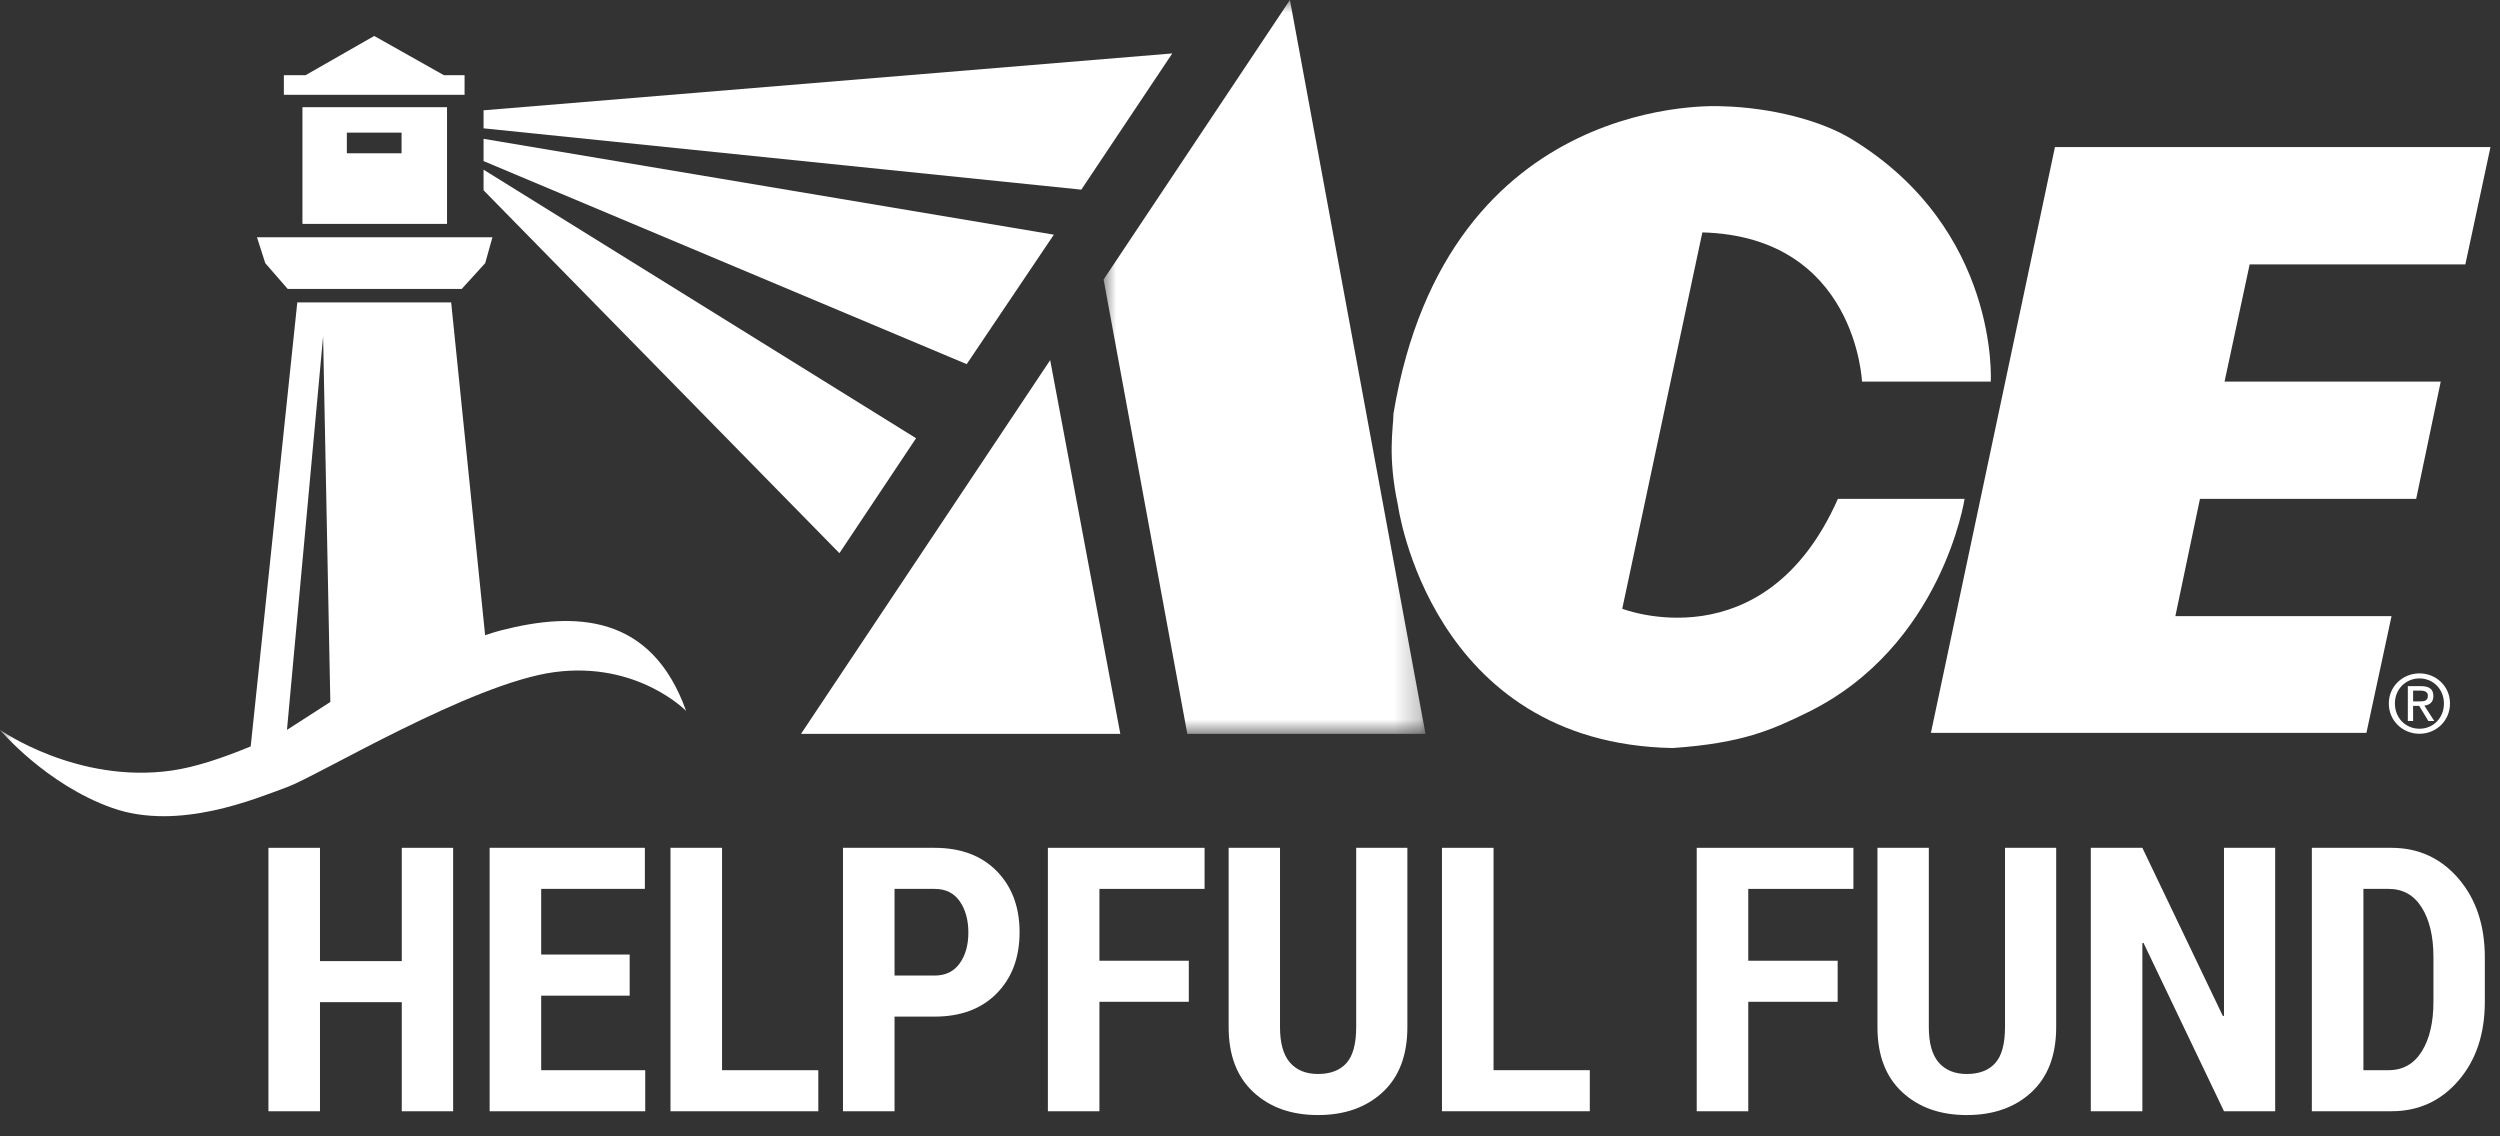
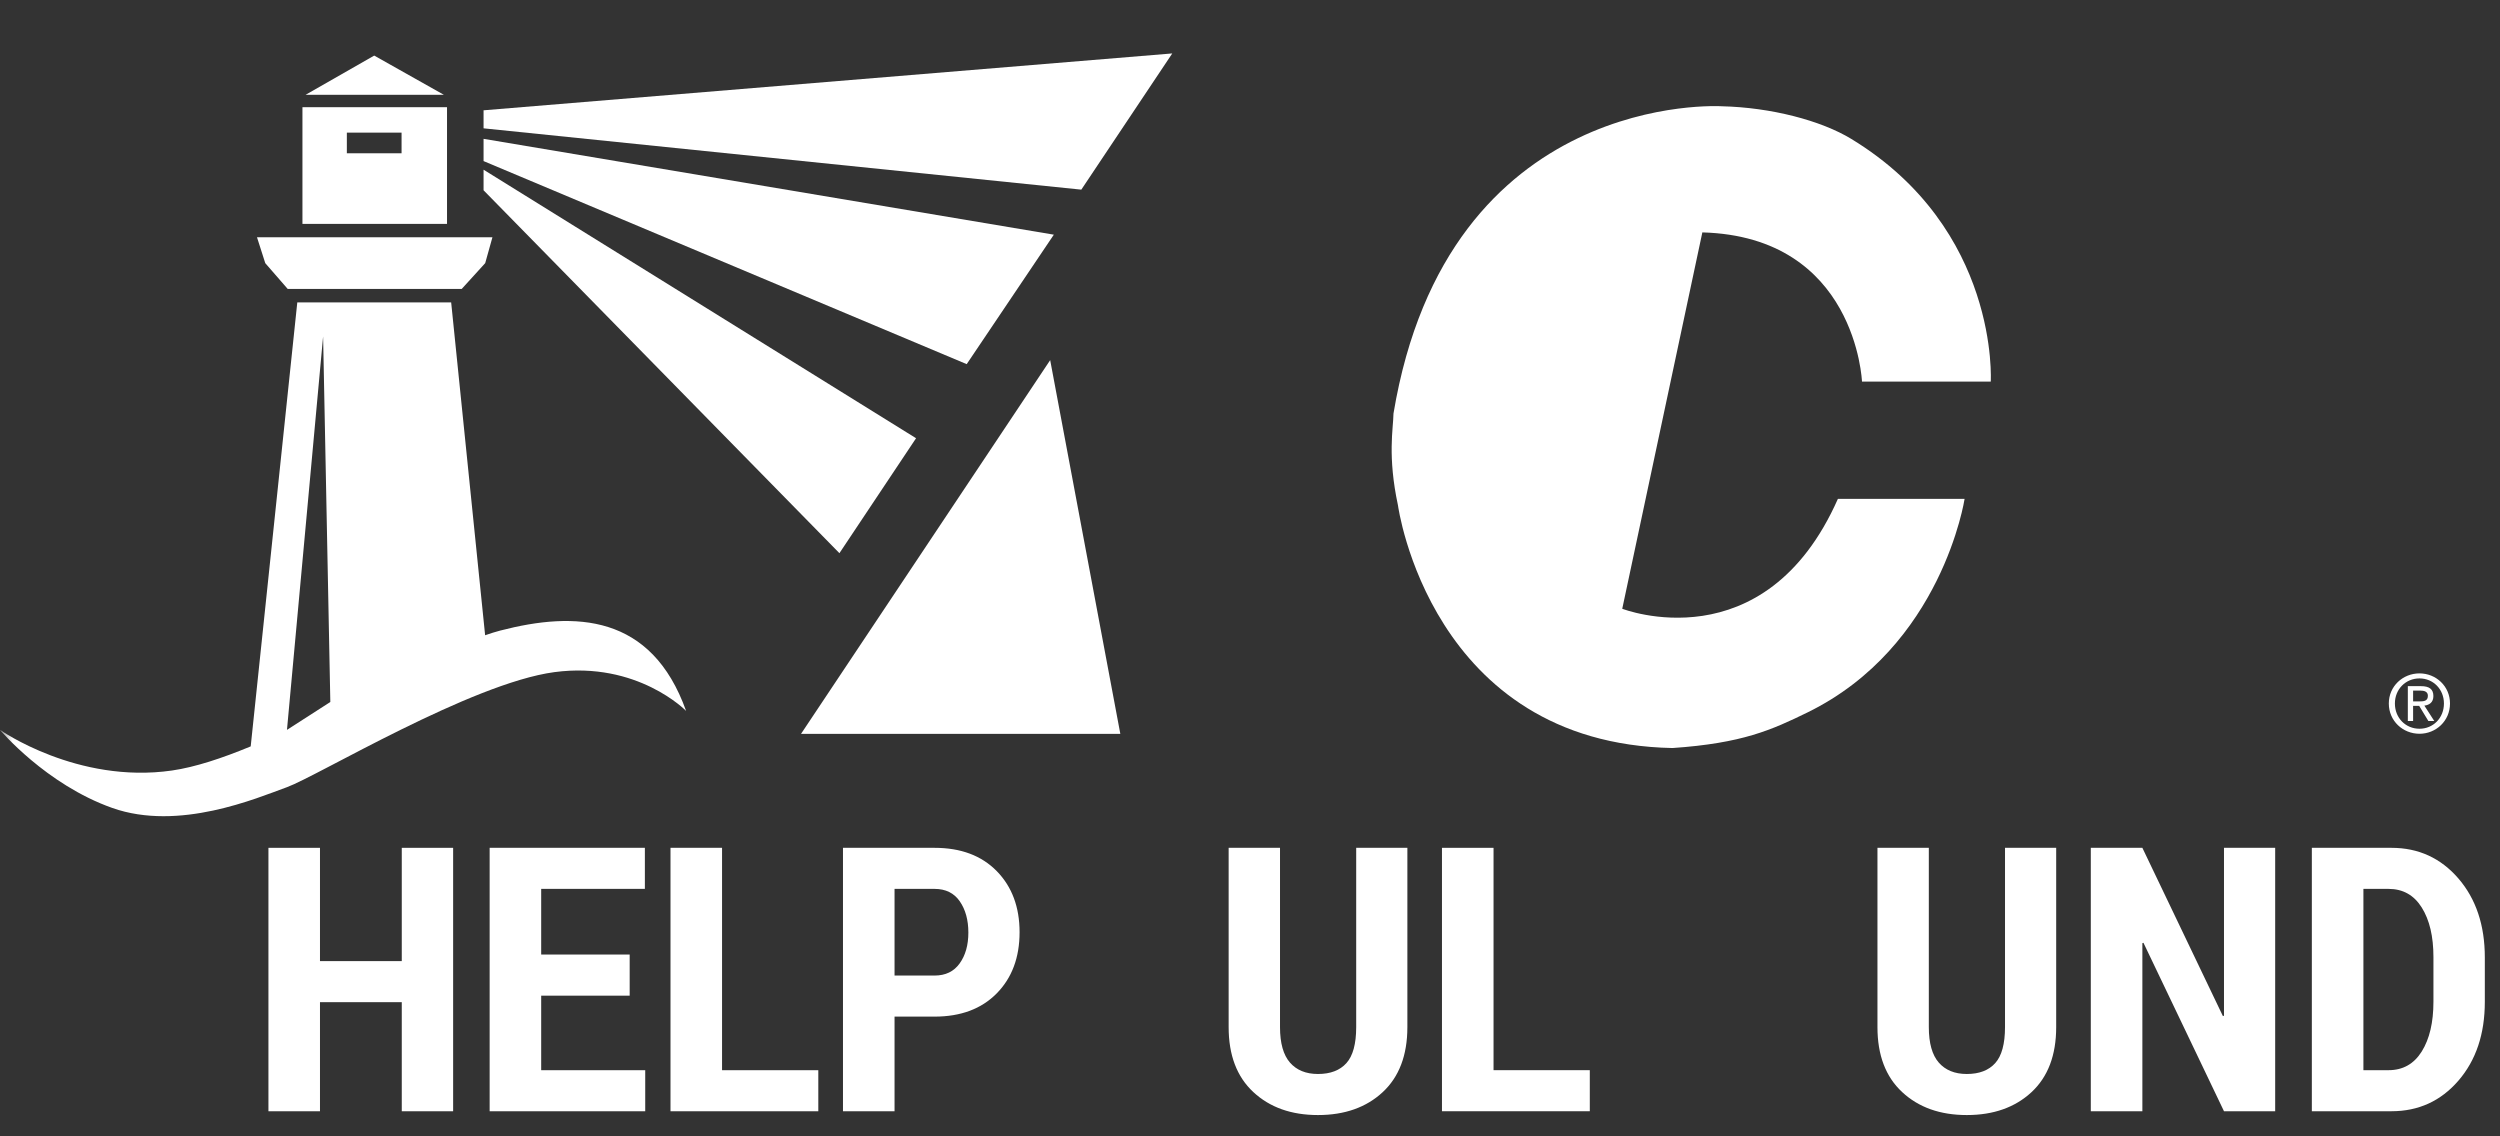
<svg xmlns="http://www.w3.org/2000/svg" height="45" viewBox="0 0 99 45" width="99">
  <rect x="0" y="0" width="99" height="45" fill="#333333" stroke="none" />
  <mask id="a" fill="#fff">
    <path d="m0 0h12.748v29.062h-12.748z" fill="#fff" fill-rule="evenodd" />
  </mask>
  <mask id="b" fill="#fff">
    <path d="m0 44.156h98.623v-44.156h-98.623z" fill="#fff" fill-rule="evenodd" />
  </mask>
  <g fill="#fff" fill-rule="evenodd">
    <path d="m15.91 33.574v4.486h-3.239v-4.486h-2.041v10.432h2.041v-4.32h3.239v4.32h2.034v-10.432z" />
    <path d="m19.39 33.574v10.432h6.161v-1.626h-4.12v-2.952h3.504v-1.627h-3.504v-2.601h4.106v-1.626z" />
    <path d="m26.552 33.574v10.432h5.853v-1.626h-3.812v-8.806z" />
    <path d="m35.424 38.632h1.584c.434 0 .766-.16.995-.481.23-.321.344-.728.344-1.22 0-.498-.113-.911-.34-1.239s-.56-.492-.999-.492h-1.584zm0 1.626v3.747h-2.042v-10.431h3.626c1.041 0 1.862.308 2.464.923.602.616.903 1.422.903 2.419 0 1.002-.302 1.81-.906 2.423s-1.425.919-2.461.919z" />
-     <path d="m47.077 39.671h-3.54v4.335h-2.041v-10.432h6.205v1.626h-4.164v2.845h3.54z" />
    <path d="m55.732 33.574v7.1c0 1.113-.326 1.971-.978 2.576-.652.604-1.505.906-2.562.906-1.055 0-1.908-.303-2.56-.91-.653-.606-.978-1.464-.978-2.572v-7.1h2.034v7.1c0 .635.132 1.103.394 1.404.263.301.633.452 1.11.452.492 0 .868-.144 1.125-.43.258-.287.388-.762.388-1.426v-7.1z" />
    <path d="m59.144 42.379h3.812v1.626h-5.854v-10.431h2.042z" />
-     <path d="m72.771 39.671h-3.54v4.335h-2.041v-10.432h6.205v1.626h-4.164v2.845h3.54z" />
    <path d="m81.425 33.574v7.1c0 1.113-.326 1.971-.978 2.576-.652.604-1.505.906-2.562.906-1.055 0-1.908-.303-2.56-.91-.653-.606-.978-1.464-.978-2.572v-7.1h2.034v7.1c0 .635.132 1.103.394 1.404.263.301.633.452 1.11.452.492 0 .868-.144 1.125-.43.258-.287.388-.762.388-1.426v-7.1z" />
    <path d="m90.097 44.005h-2.027l-3.189-6.67-.043.014v6.656h-2.042v-10.431h2.042l3.189 6.663.043-.015v-6.648h2.027z" />
    <path d="m93.591 35.2v7.179h.996c.568 0 1.007-.248 1.315-.742.308-.495.462-1.151.462-1.969v-1.771c0-.813-.154-1.466-.462-1.958-.308-.493-.747-.739-1.315-.739zm-2.042 8.805v-10.431h3.153c1.069 0 1.953.405 2.651 1.214.697.81 1.046 1.852 1.046 3.127v1.756c0 1.275-.349 2.316-1.046 3.123-.698.808-1.582 1.211-2.651 1.211z" />
    <path d="m55.182 16.376c-.009.609-.241 1.677.177 3.633 0 0 1.274 9.426 10.872 9.613 2.762-.189 3.926-.715 5.347-1.41 5.332-2.61 6.22-8.457 6.22-8.457h-5.017c-2.902 6.55-8.54 4.352-8.54 4.352l3.172-14.904c6.094.167 6.322 5.909 6.322 5.909h5.099s.359-6.032-5.521-9.61c-1.204-.733-3.19-1.249-5.133-1.294 0 0-10.856-.681-12.998 12.168" />
-     <path d="m98.623 5.825-.995 4.644h-8.541l-.995 4.643h8.561l-.973 4.644h-8.562l-.974 4.643h8.561l-.995 4.622h-17.246l4.912-23.196z" />
    <path d="m44.365 29.062-2.778-14.801-9.867 14.801z" />
-     <path d="m12.748 29.062h-9.432l-3.316-17.993 7.379-11.07z" mask="url(#a)" transform="translate(43.702)" />
    <path d="m95.809 27.776c.177 0 .335-.013.335-.225 0-.171-.155-.203-.301-.203h-.284v.428zm-.25.775h-.209v-1.379h.525c.326 0 .487.12.487.392 0 .247-.155.354-.357.379l.392.608h-.234l-.363-.598h-.241zm.253.307c.541 0 .968-.424.968-1 0-.566-.427-.993-.968-.993-.547 0-.974.427-.974.993 0 .576.427 1 .974 1zm-1.215-1c0-.686.557-1.192 1.215-1.192.652 0 1.208.506 1.208 1.192 0 .693-.556 1.199-1.208 1.199-.658 0-1.215-.506-1.215-1.199z" />
-     <path d="m18.397 3.755h-7.156v-.777h.859l2.719-1.554 2.76 1.554h.818z" />
+     <path d="m18.397 3.755h-7.156h.859l2.719-1.554 2.76 1.554h.818z" />
    <path d="m13.735 6.07h2.167v-.818h-2.167zm-1.758 2.796h5.725v-4.621h-5.725z" mask="url(#b)" />
    <path d="m18.284 11.442h-6.891l-.889-1.022-.327-1.023h9.323l-.286 1.023z" mask="url(#b)" />
    <path d="m12.795 13.323.286 14.476-1.717 1.104zm7.02 11.646c-.189.05-.391.112-.604.187l-1.345-13.182h-6.093l-1.845 17.583c-1.134.47-2.203.824-3.121.956-3.747.54-6.807-1.61-6.807-1.61s1.812 2.159 4.446 3.092c2.635.933 5.709-.384 6.918-.823s7.299-4.117 10.592-4.556 5.214 1.537 5.214 1.537c-1.372-3.842-4.391-3.952-7.355-3.184z" mask="url(#b)" />
    <path d="m19.149 5.082v-.714l27.273-2.252-3.602 5.394z" mask="url(#b)" />
    <path d="m19.149 6.379v-.881l22.583 3.795-3.451 5.127z" mask="url(#b)" />
    <path d="m19.149 7.535v-.815l17.127 10.634-3.035 4.552z" mask="url(#b)" />
  </g>
</svg>